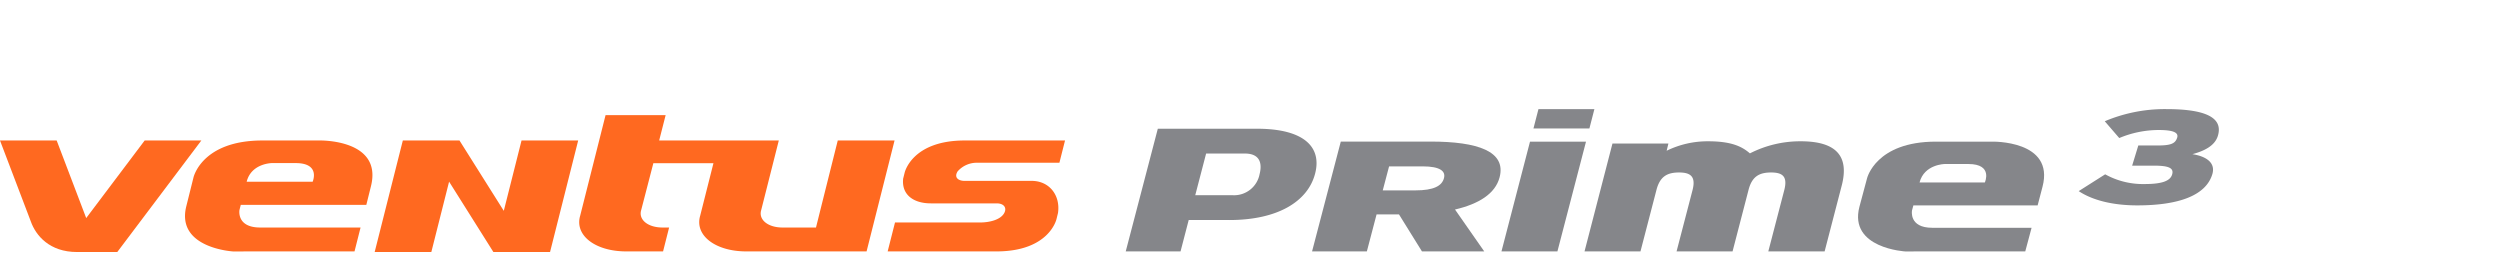
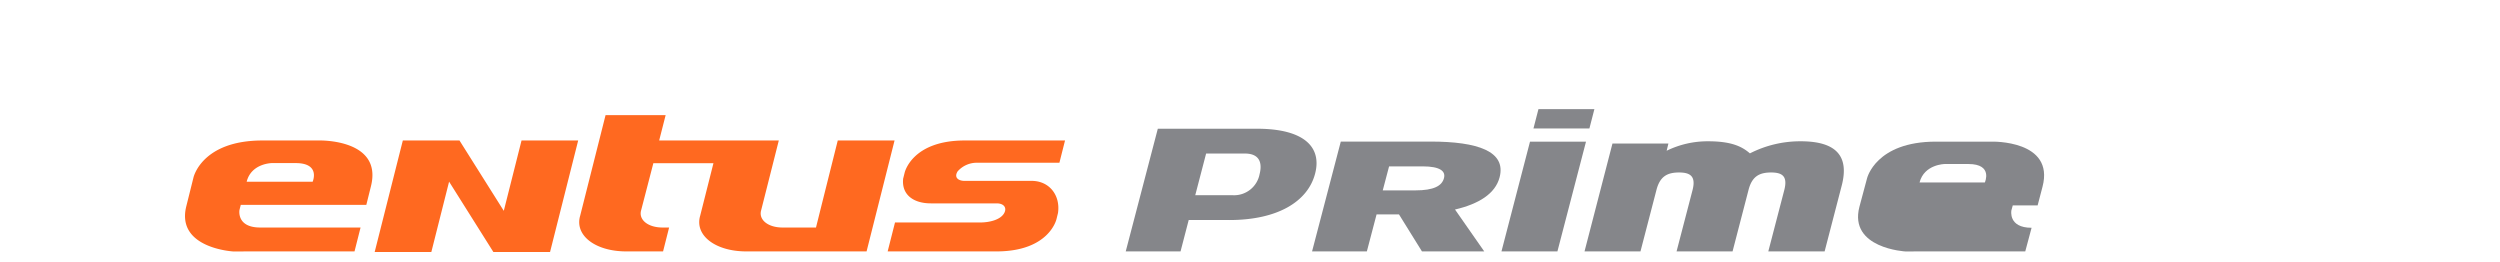
<svg xmlns="http://www.w3.org/2000/svg" width="496" height="52" viewBox="0 0 496 52">
  <defs>
    <clipPath id="clip-path">
      <rect id="Rectangle_12017" data-name="Rectangle 12017" width="496" height="52" transform="translate(320.442 855.18)" fill="none" stroke="#707070" stroke-width="1" />
    </clipPath>
    <clipPath id="clip-path-2">
      <path id="Path_55539" data-name="Path 55539" d="M0,8.512H440.22V-19.843H0Z" transform="translate(0 19.843)" fill="none" />
    </clipPath>
  </defs>
  <g id="bi_Ventus_Prime_3" data-name="bi_Ventus Prime 3" transform="translate(-320.442 -855.18)" clip-path="url(#clip-path)">
    <g id="Group_11415" data-name="Group 11415" transform="translate(320.441 896.668)">
      <g id="Group_11407" data-name="Group 11407" transform="translate(0 -19.843)" clip-path="url(#clip-path-2)">
        <g id="Group_11404" data-name="Group 11404" transform="translate(0 6.226)">
-           <path id="Path_55536" data-name="Path 55536" d="M8.617,0l-11.6,15.393L-8.843,0H-20.088l6.113,16.059h0c1,2.829,3.74,6.07,9.157,6.07h8L19.86,0Z" transform="translate(20.088)" fill="#ff6920" />
-         </g>
+           </g>
        <g id="Group_11405" data-name="Group 11405" transform="translate(36.708 1.203)">
          <path id="Path_55537" data-name="Path 55537" d="M7.981,1.508H-3.243c-12.075,0-13.687,7.356-13.687,7.356l-1.425,5.716c-2.071,8.352,9.378,8.951,9.378,8.951l2.715-.014H15.024l1.2-4.741H-3.7c-4.741,0-4.1-3.481-4.1-3.481l.254-1.006h24.91l.927-3.73c2.334-9.4-10.307-9.051-10.307-9.051M6.718,9.693H-6.373c.916-3.662,5-3.7,5-3.7H3.341c5.011,0,3.377,3.7,3.377,3.7m131.59-3.765h16.566l1.117-4.42H136.085c-10.517,0-11.92,6.406-11.92,6.406l-.307,1.232h.009c-.3,3.138,2.062,4.838,5.5,4.838h13.062c1.395,0,2.059.836,1.515,1.889-.737,1.419-3.065,1.9-4.733,1.9H122.257L120.8,23.517H142.38c10.507,0,11.915-6.406,11.915-6.406l.3-1.216c.507-3.472-1.685-6.372-5.227-6.372H136.041c-1.073,0-2.168-.573-1.363-1.881a5.054,5.054,0,0,1,3.63-1.715M110.9,1.508l-3.542,14.144s0,0,0,.006l-.777,3.118H99.93c-2.879,0-4.777-1.548-4.227-3.431l3.5-13.837H75.466L76.75-3.515H64.83L59.79,16.449c-1.13,3.883,2.992,7.068,9.161,7.068H76.24l1.2-4.741H76.119c-2.877,0-4.777-1.545-4.227-3.428l2.421-9.335H86.236L83.6,16.449c-1.129,3.883,3,7.068,9.164,7.068h23.852l5.553-22.009Zm-66.26,13.96L35.85,1.508H24.61L19.023,23.637H30.264l3.524-13.96,8.788,13.96H53.818L59.4,1.508H48.161Z" transform="translate(18.605 3.515)" fill="#ff6920" />
        </g>
        <g id="Group_11406" data-name="Group 11406" transform="translate(368.635 6.455)">
-           <path id="Path_55538" data-name="Path 55538" d="M7.967,0h-11.1c-11.94,0-13.651,7.278-13.651,7.278L-18.3,12.936c-2.143,8.264,9.17,8.855,9.17,8.855l2.665-.013H14.606L15.86,17.09H-3.855c-4.687,0-4.007-3.45-4.007-3.45l.272-.995H17.062l.966-3.691C20.482-.345,7.967,0,7.967,0M6.586,8.1H-6.367c.936-3.621,5-3.66,5-3.66H3.324c4.95,0,3.262,3.66,3.262,3.66" transform="translate(18.572 0.001)" fill="#85868a" />
+           <path id="Path_55538" data-name="Path 55538" d="M7.967,0h-11.1c-11.94,0-13.651,7.278-13.651,7.278L-18.3,12.936c-2.143,8.264,9.17,8.855,9.17,8.855l2.665-.013H14.606L15.86,17.09c-4.687,0-4.007-3.45-4.007-3.45l.272-.995H17.062l.966-3.691C20.482-.345,7.967,0,7.967,0M6.586,8.1H-6.367c.936-3.621,5-3.66,5-3.66H3.324c4.95,0,3.262,3.66,3.262,3.66" transform="translate(18.572 0.001)" fill="#85868a" />
        </g>
      </g>
      <g id="Group_11408" data-name="Group 11408" transform="translate(297.891 -13.383)">
        <path id="Path_55540" data-name="Path 55540" d="M1.7,0-3.963,21.776h11.1L12.81,0Z" transform="translate(3.963)" fill="#85868a" />
      </g>
      <g id="Group_11409" data-name="Group 11409" transform="translate(304.237 -19.839)">
        <path id="Path_55541" data-name="Path 55541" d="M.3,0l-.99,3.832h11.1L11.4,0Z" transform="translate(0.693)" fill="#85868a" />
      </g>
      <g id="Group_11414" data-name="Group 11414" transform="translate(0 -19.843)" clip-path="url(#clip-path-2)">
        <g id="Group_11410" data-name="Group 11410" transform="translate(314.366 6.386)">
          <path id="Path_55542" data-name="Path 55542" d="M10.947,6.559,14.112-5.589C14.834-8.359,13.726-9.1,11.5-9.1c-2.282,0-3.767.737-4.466,3.425L3.856,6.559H-7.254L-4.089-5.589C-3.367-8.359-4.539-9.1-6.762-9.1c-2.282,0-3.767.737-4.471,3.425L-14.414,6.559h-11.1l5.542-21.4h11.1l-.349,1.428A18.465,18.465,0,0,1-1.009-15.29c4.446,0,6.636.936,8.307,2.4a21.913,21.913,0,0,1,10.08-2.4c7.285,0,9.6,3.139,8.142,8.764l-3.4,13.085Z" transform="translate(25.519 15.29)" fill="#85868a" />
        </g>
        <g id="Group_11411" data-name="Group 11411" transform="translate(223.345 3.895)">
          <path id="Path_55543" data-name="Path 55543" d="M6.171,5.437H-1.891L-3.51,11.665H-14.386l6.366-24.34H11.666c9.338,0,12.9,3.652,11.519,8.915-1.448,5.54-7.442,9.2-17.013,9.2M9.239-7.755H1.564L-.594.519H6.913a5.148,5.148,0,0,0,5.26-4.184c.373-1.432.594-4.09-2.934-4.09" transform="translate(14.386 12.675)" fill="#85868a" />
        </g>
        <g id="Group_11412" data-name="Group 11412" transform="translate(260.314 6.443)">
          <path id="Path_55544" data-name="Path 55544" d="M6.546,6.542,1.987-.8H-2.46L-4.389,6.542h-10.87l5.7-21.792H8.265c9.337,0,15.041,1.931,13.681,7.1-.857,3.268-4.174,5.293-8.844,6.38l5.8,8.312Zm.14-16.872H.022L-1.234-5.567H5.26c3.587,0,5.253-.872,5.652-2.429.369-1.369-.75-2.334-4.225-2.334" transform="translate(15.259 15.25)" fill="#85868a" />
        </g>
        <g id="Group_11413" data-name="Group 11413" transform="translate(412.415 0.001)">
-           <path id="Path_55545" data-name="Path 55545" d="M3.489,5.734c-5.039,0-8.983-1.083-11.623-2.831L-2.881-.43A15.463,15.463,0,0,0,4.953,1.5c3.43,0,5.054-.607,5.443-1.878.4-1.3-.643-1.773-3.65-1.773H2.47l1.222-4H7.5c2.582,0,3.532-.343,3.905-1.56.3-.979-.724-1.509-3.645-1.509A20.251,20.251,0,0,0-.087-7.626l-2.875-3.332A30.581,30.581,0,0,1,9.245-13.368c7.112,0,11.425,1.4,10.227,5.319-.623,2.036-2.827,3.017-5.046,3.625,2.631.4,4.664,1.639,3.944,3.994C17.06,3.857,11.533,5.734,3.489,5.734" transform="translate(8.134 13.368)" fill="#85868a" />
-         </g>
+           </g>
      </g>
    </g>
  </g>
</svg>